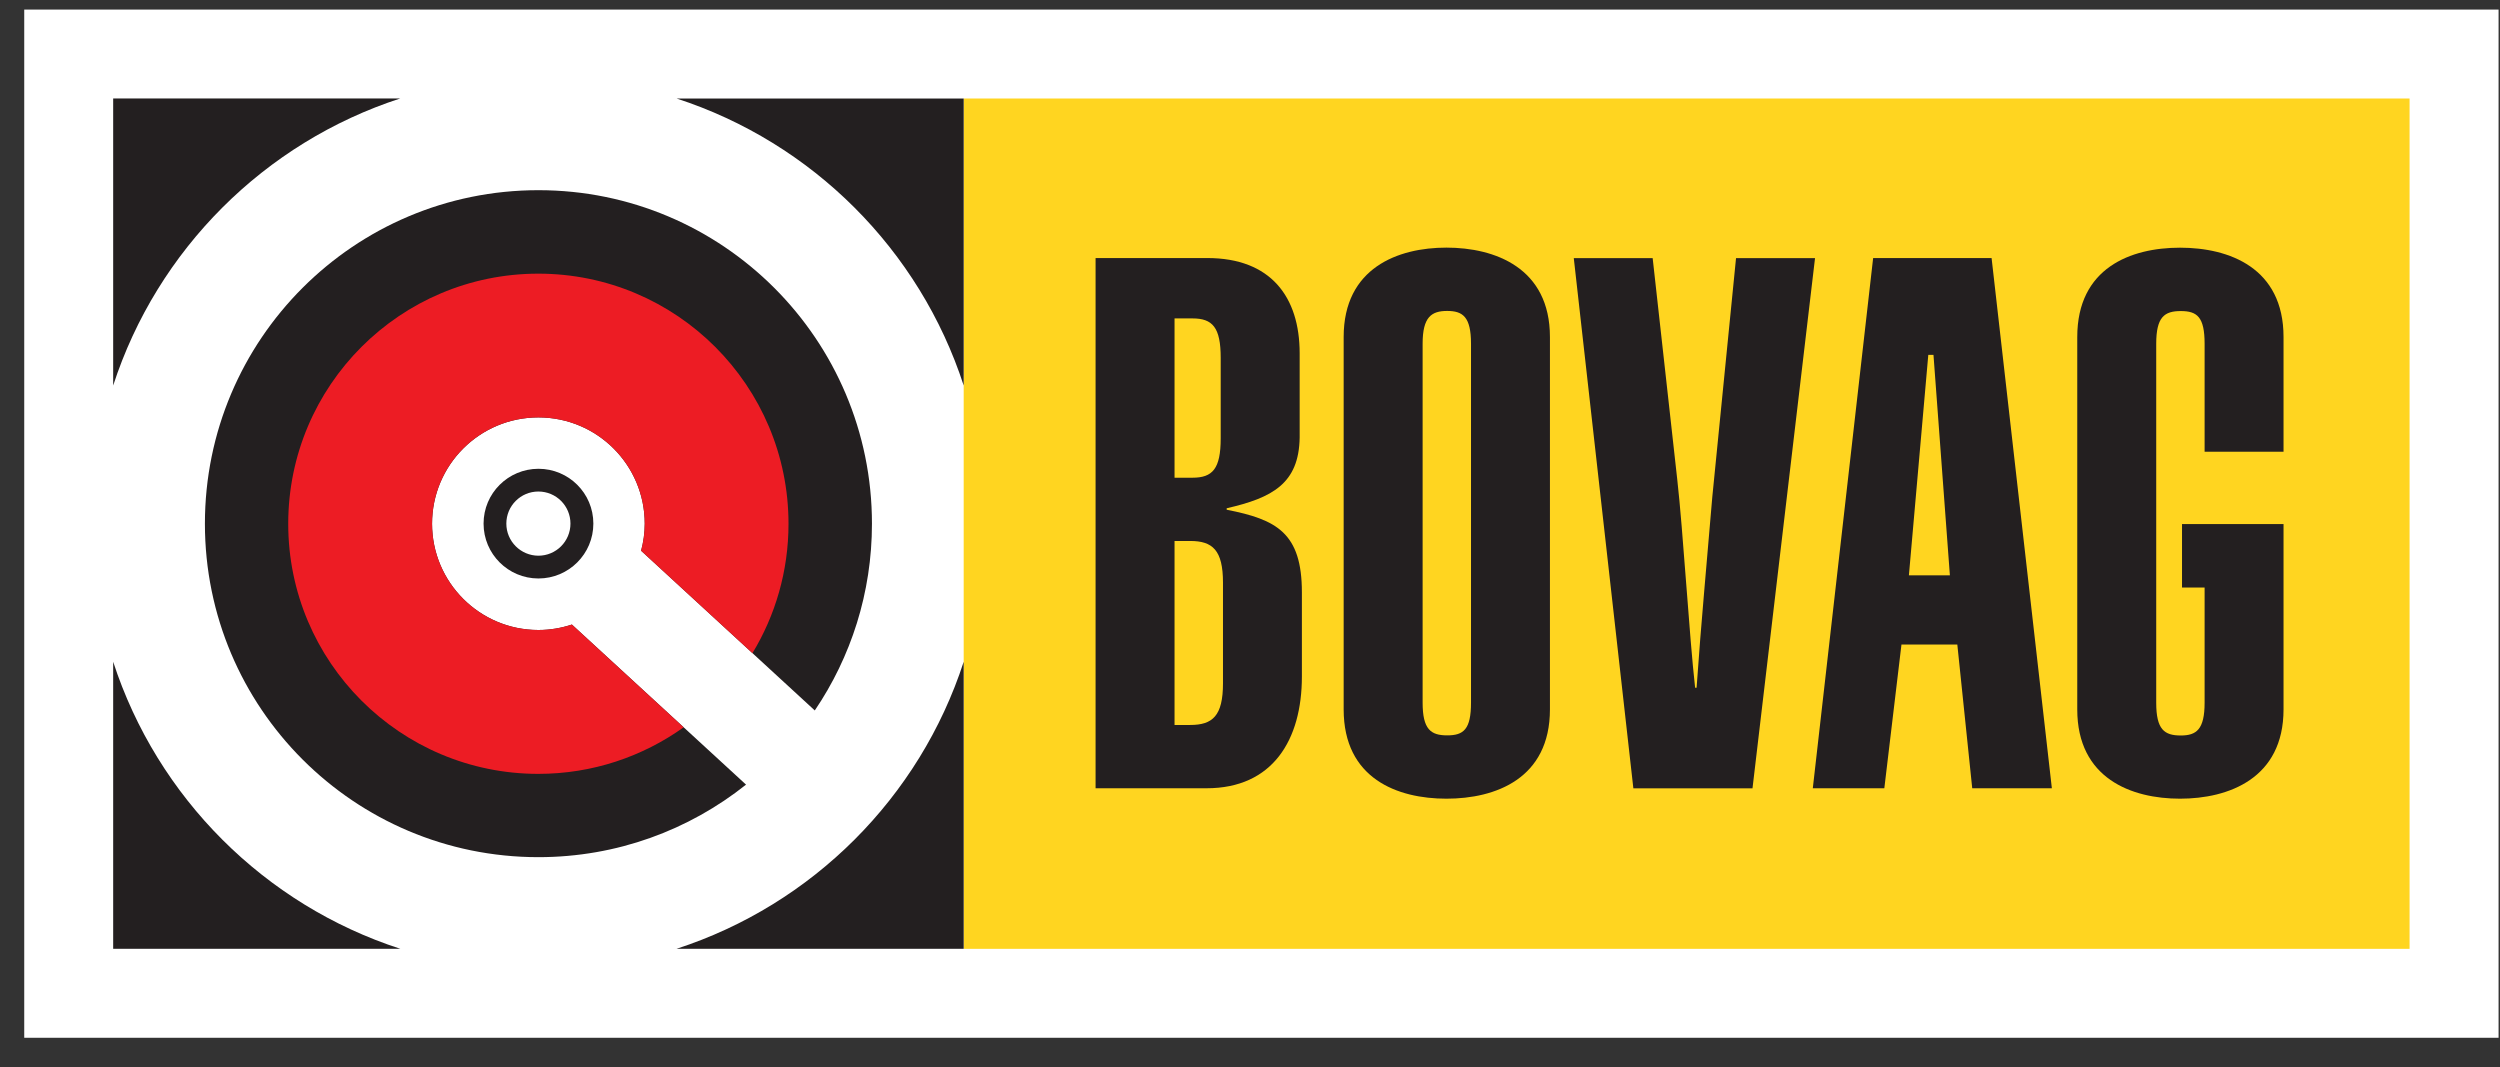
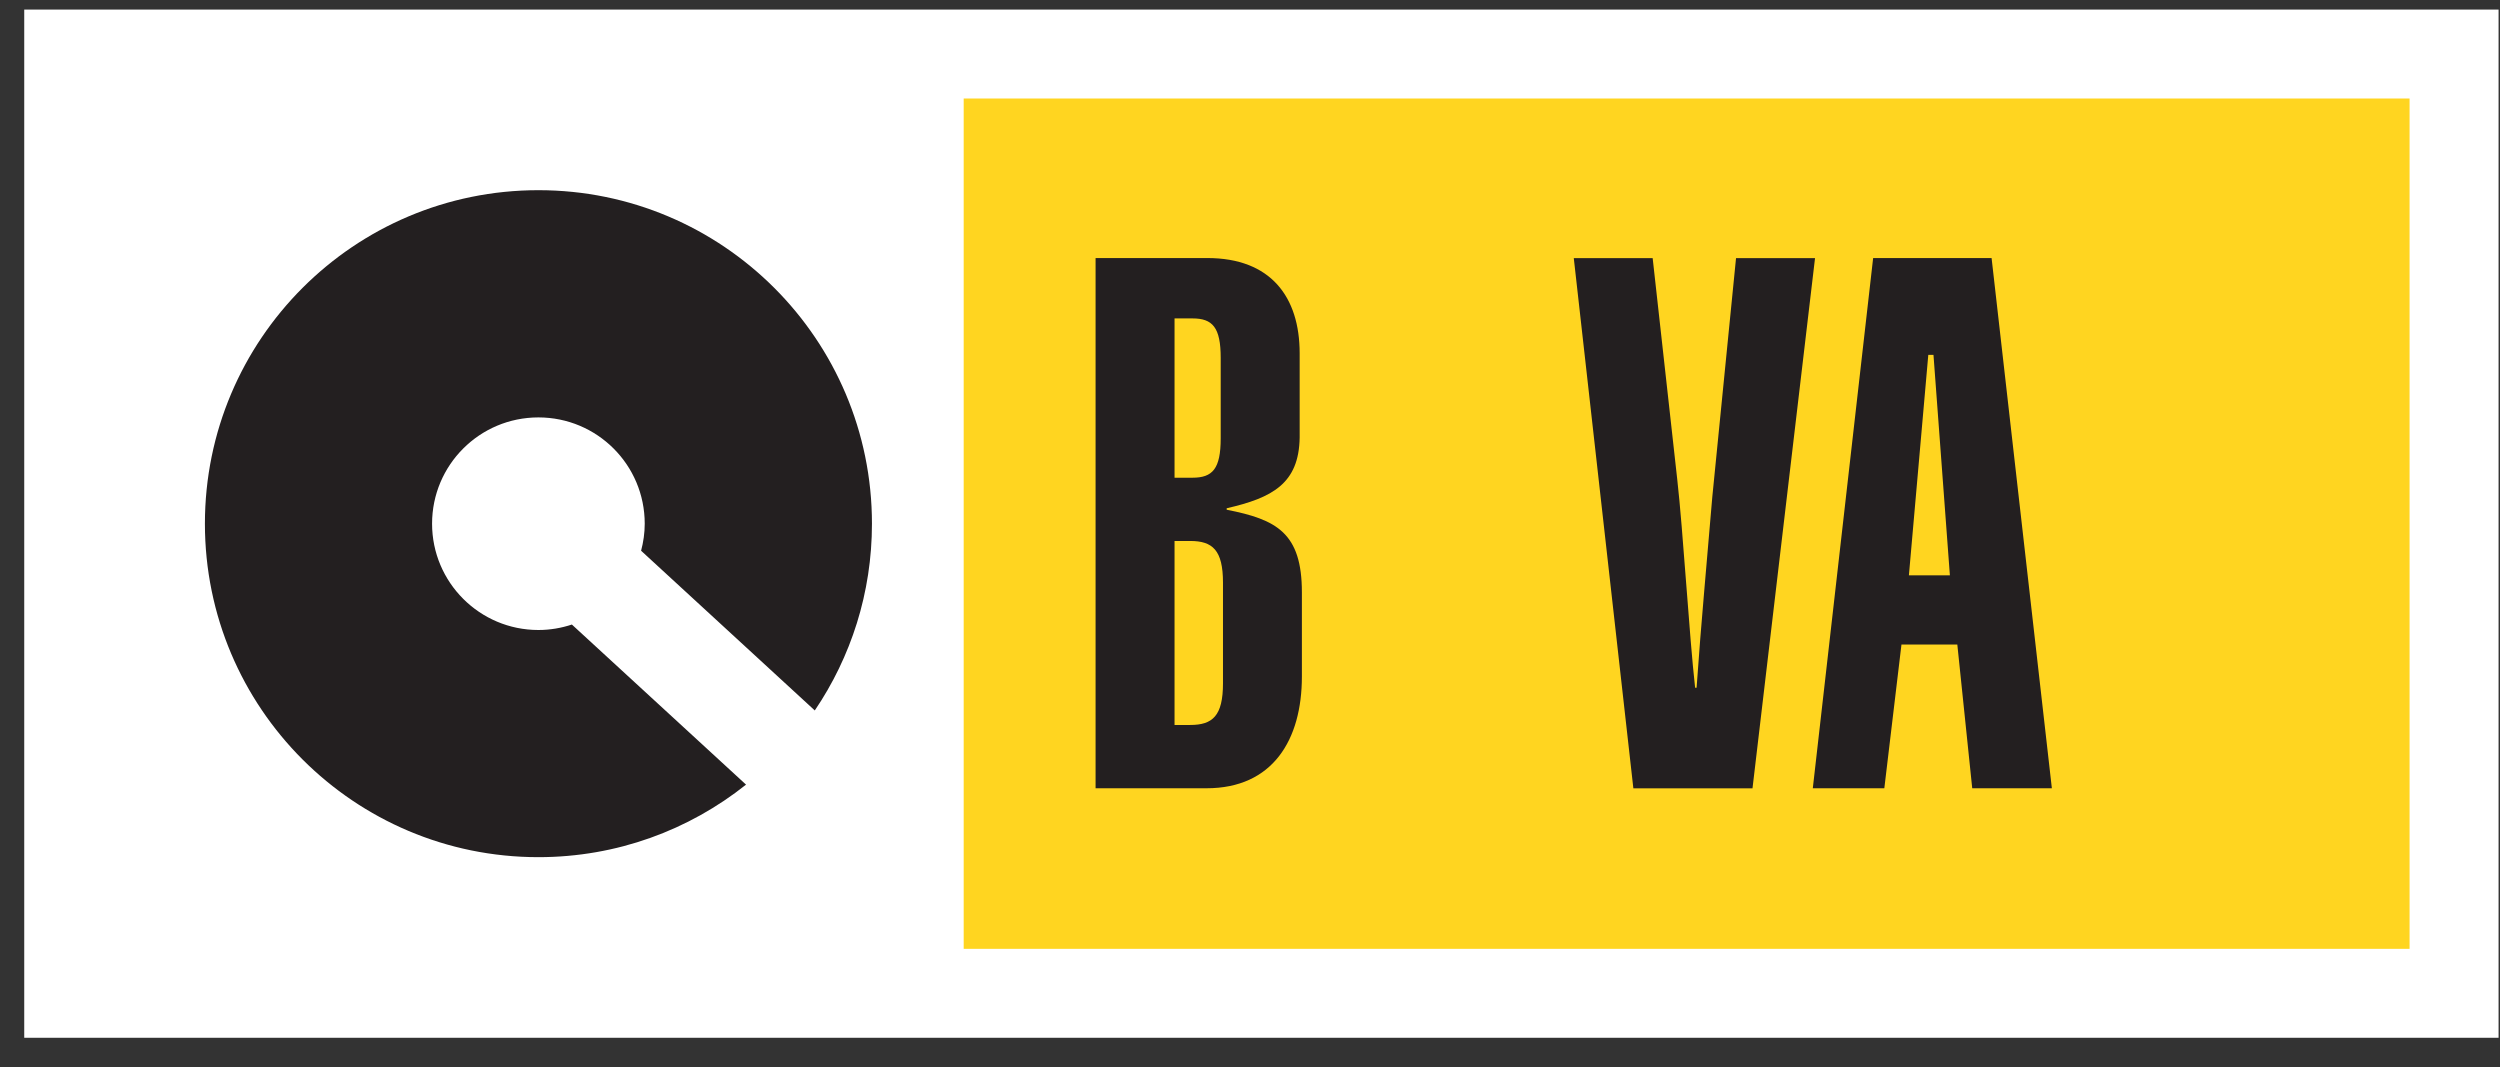
<svg xmlns="http://www.w3.org/2000/svg" width="82" height="35" viewBox="0 0 82 35" fill="none">
  <rect x="0" y="0" width="82" height="35" fill="#333333" stroke="none" />
  <path d="M81.953 0.314H0.795V34.039H81.953V0.314Z" fill="white" />
  <path d="M79.034 3.231H31.609V31.122H79.034V3.231Z" fill="#FFD520" />
  <path d="M35.935 8.464H39.6C41.677 8.464 42.629 9.734 42.629 11.59V14.351C42.606 15.865 41.727 16.329 40.235 16.671V16.719C41.87 17.04 42.702 17.475 42.702 19.43V22.19C42.702 24.266 41.748 25.855 39.575 25.855H35.935V8.464ZM38.525 15.669H39.112C39.771 15.669 40.039 15.38 40.039 14.376V11.738C40.039 10.736 39.771 10.444 39.112 10.444H38.525V15.669ZM38.525 23.779H39.037C39.771 23.779 40.114 23.487 40.114 22.41V19.114C40.114 18.039 39.771 17.744 39.037 17.744H38.525V23.779Z" fill="#231F20" />
-   <path d="M44.072 11.054C44.072 8.784 45.855 8.122 47.443 8.122C49.03 8.122 50.838 8.782 50.838 11.054V23.268C50.838 25.538 49.055 26.197 47.443 26.197C45.831 26.197 44.072 25.537 44.072 23.268V11.054ZM46.662 23.046C46.662 23.925 46.93 24.12 47.468 24.12C48.005 24.12 48.249 23.927 48.249 23.046V11.273C48.249 10.392 47.98 10.199 47.468 10.199C46.955 10.199 46.662 10.392 46.662 11.273V23.046Z" fill="#231F20" />
  <path d="M54.207 8.464L55.013 15.719C55.207 17.429 55.405 20.824 55.6 22.558H55.648C55.794 20.457 55.99 18.381 56.163 16.306L56.942 8.466H59.533L57.482 25.857H53.574L51.62 8.466H54.209L54.207 8.464Z" fill="#231F20" />
  <path d="M61.439 8.464H65.324L67.301 25.855H64.689L64.2 21.14H62.368L61.806 25.855H59.46L61.439 8.464ZM63.956 18.87L63.418 11.64H63.248L62.612 18.87H63.958H63.956Z" fill="#231F20" />
-   <path d="M74.9 14.816V11.055C74.9 8.784 73.117 8.124 71.505 8.124C69.892 8.124 68.134 8.784 68.134 11.055V23.268C68.134 25.537 69.917 26.197 71.505 26.197C73.092 26.197 74.9 25.537 74.9 23.268V17.189H74.875H71.57V19.271H72.311V23.05C72.311 23.928 72.042 24.124 71.53 24.124C70.99 24.124 70.724 23.93 70.724 23.05V11.277C70.724 10.396 70.992 10.203 71.53 10.203C72.067 10.203 72.311 10.396 72.311 11.277V14.817H74.9V14.816Z" fill="#231F20" />
  <path d="M18.761 20.484C18.414 20.599 18.045 20.664 17.66 20.664C15.734 20.664 14.172 19.102 14.172 17.177C14.172 15.253 15.732 13.691 17.66 13.691C19.587 13.691 21.147 15.251 21.147 17.177C21.147 17.485 21.103 17.78 21.028 18.064L26.725 23.303C27.909 21.555 28.6 19.448 28.6 17.177C28.6 11.137 23.702 6.238 17.66 6.238C11.617 6.238 6.721 11.135 6.721 17.177C6.721 23.22 11.619 28.115 17.66 28.115C20.235 28.115 22.602 27.223 24.47 25.736L18.759 20.486L18.761 20.484Z" fill="#231F20" />
-   <path d="M22.192 3.231C26.645 4.676 30.164 8.193 31.609 12.645V3.231H22.192ZM3.712 12.645C5.157 8.193 8.676 4.676 13.129 3.229H3.712V12.645ZM3.712 21.706V31.12H13.129C8.676 29.675 5.159 26.158 3.712 21.706ZM22.192 31.12H31.609V21.706C30.164 26.158 26.645 29.674 22.192 31.12Z" fill="#231F20" />
-   <path d="M18.761 20.484C18.414 20.599 18.045 20.664 17.659 20.664C15.734 20.664 14.172 19.102 14.172 17.178C14.172 15.253 15.732 13.691 17.659 13.691C19.586 13.691 21.147 15.251 21.147 17.178C21.147 17.485 21.103 17.78 21.028 18.064L24.68 21.424C25.431 20.187 25.863 18.732 25.863 17.18C25.863 12.649 22.189 8.976 17.657 8.976C13.126 8.976 9.454 12.649 9.454 17.18C9.454 21.71 13.127 25.383 17.657 25.383C19.435 25.383 21.08 24.815 22.423 23.856L18.759 20.486L18.761 20.484Z" fill="#ED1C24" />
-   <path d="M15.861 17.174C15.861 16.18 16.667 15.378 17.661 15.376C18.655 15.376 19.462 16.178 19.462 17.174C19.462 18.168 18.655 18.974 17.661 18.974C16.667 18.974 15.861 18.168 15.861 17.174ZM16.608 17.174C16.608 17.755 17.08 18.225 17.659 18.227C18.241 18.227 18.711 17.755 18.711 17.174C18.711 16.592 18.241 16.122 17.659 16.122C17.078 16.122 16.608 16.592 16.608 17.174Z" fill="#231F20" />
</svg>